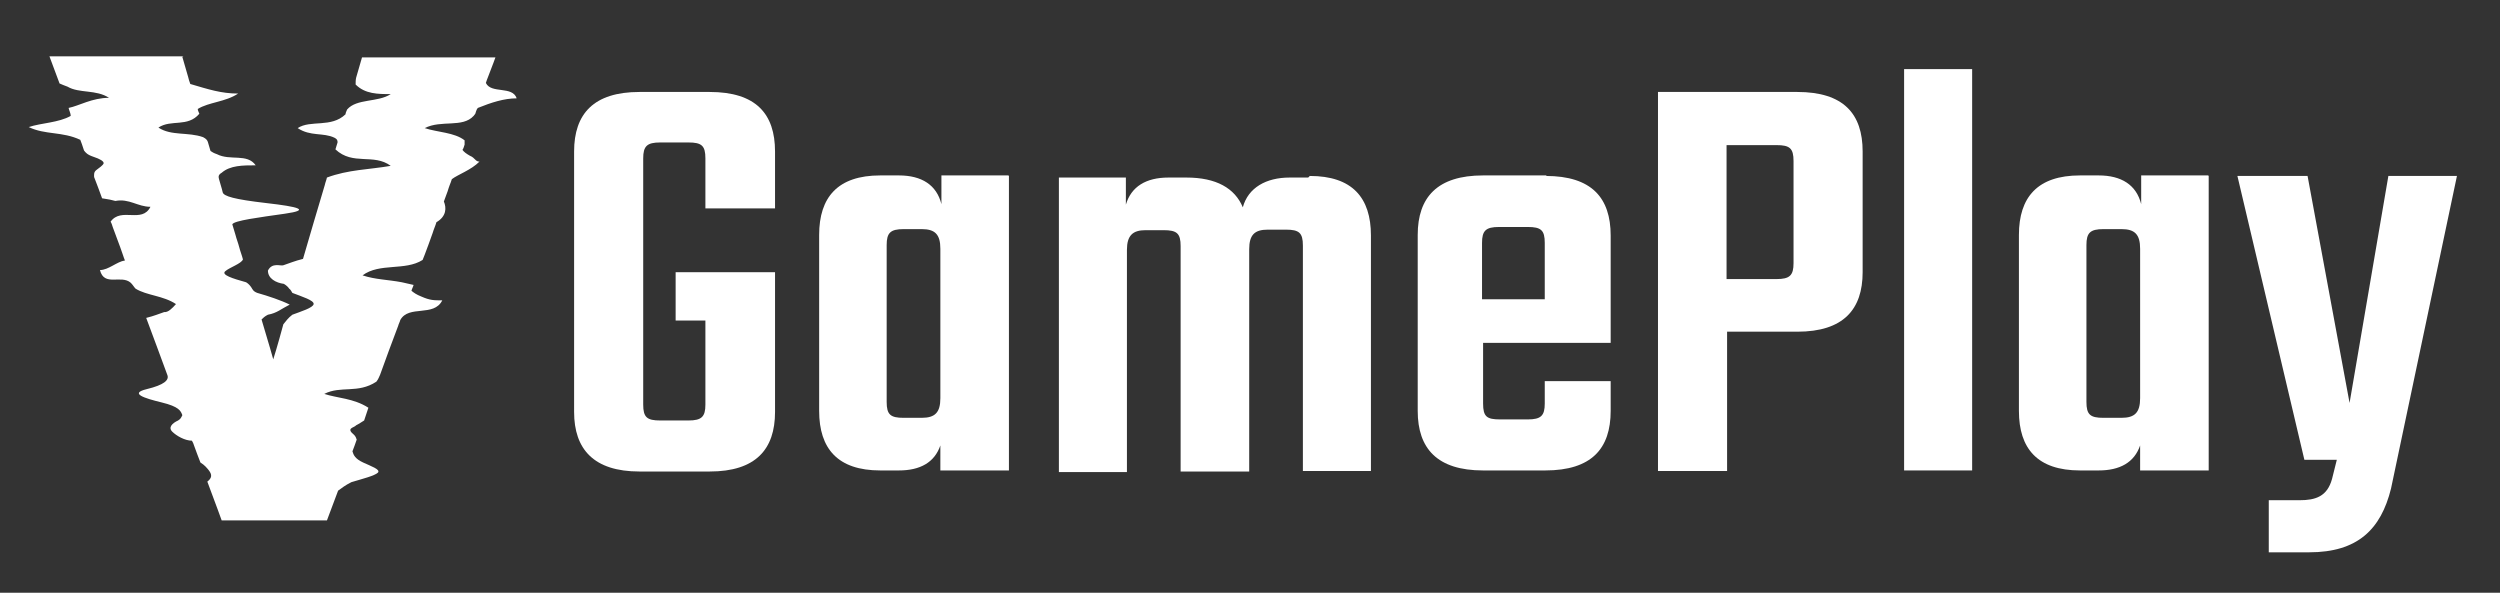
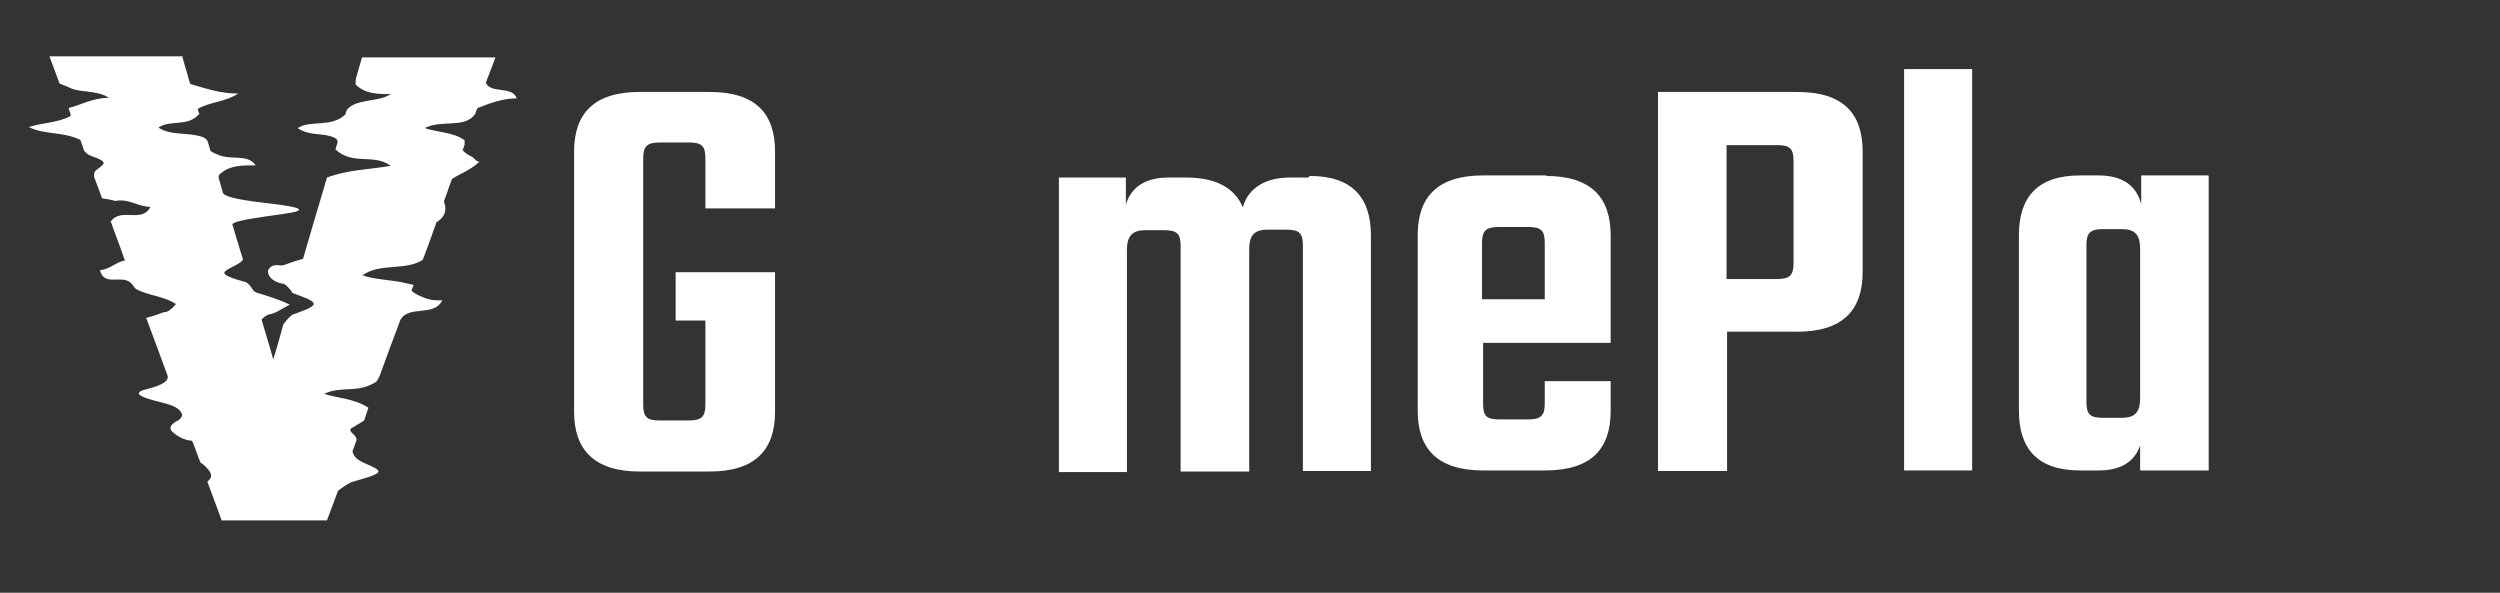
<svg xmlns="http://www.w3.org/2000/svg" version="1.1" viewBox="0 0 470.3 111.5">
  <rect x="0" y="0" width="470.3" height="111.5" fill="#333333" stroke="none" />
  <defs>
    <style>
      .cls-1 {
        fill: #744d9f;
      }

      .cls-1, .cls-2 {
        display: none;
      }

      .cls-3 {
        fill: #fff;
      }

      .cls-2 {
        fill: #361f5e;
      }
    </style>
  </defs>
  <g>
    <g id="Layer_1">
      <g id="Layer_1-2" data-name="Layer_1">
        <g id="Layer_1-2">
-           <path class="cls-2" d="M30.9,10.7s.4,1.4,1.1,3.8c.1.4.2.8.4,1.3,3.4,1,5.8,1.8,9,1.8-2.4,1.6-5.5,1.6-7.6,2.9,0,.3.2.6.3.9-2.2,2.6-5.3,1-7.7,2.6,2.4,1.6,5.6.8,8.4,1.8.6.3.8.6.9.9.2.6.3,1.1.5,1.7.3.2.6.4,1.2.6,2.5,1.3,5.7-.2,7.3,2.1-2.4,0-4.8,0-6.4,1.4-.7.4-.6.8-.5,1.2.2.8.5,1.6.7,2.5.2.7,2.1,1.3,8.2,2s8.4,1.3,3.5,2c-4.9.7-9.6,1.3-9.9,2,.2.7.4,1.3.6,2,.2.8.5,1.5.7,2.3.2.8.5,1.5.7,2.3-.3.8-2.5,1.5-3.3,2.2-.9.7,1.4,1.4,3.9,2.1.5.3.8.7,1,1s.3.7,1.1,1c2.1.6,4.5,1.4,6.1,2.2-1.6.8-2.4,1.6-4.1,1.9-.6.3-.9.6-1.2.9,1.4,4.6,2.2,7.5,2.2,7.5,0,0,.8-2.5,1.9-6.6.5-.6.9-1.2,1.7-1.8,1.6-.6,3.9-1.3,4-2s-2.2-1.4-4-2.1c-.2-.3-.3-.6-.6-.8-.2-.3-.5-.6-1-.9-1.5-.2-3-1-3-2.5.8-1.6,2.4-.8,2.9-1,1.2-.4,2.1-.8,3.7-1.2,1.3-4.5,2.7-9.2,4.1-13.9.1-.5.3-.9.4-1.4,4-1.5,8-1.5,12-2.2-3.2-2.4-7.1,0-10.4-3.1.1-.4.3-.9.4-1.3,0-.3,0-.6-.6-.9-2.1-1-4.5-.2-6.9-1.8,2.4-1.6,6.3,0,9-2.6,0-.3.2-.6.3-.9,1.8-2.1,5.8-1.3,8.2-2.9-2.4,0-4.8,0-6.6-1.8,0-.4,0-.9.1-1.3.7-2.4,1.1-3.8,1.1-3.8h25.1s-.5,1.4-1.4,3.7c-.1.3-.3.7-.4,1.1,1,2.1,5,.5,5.8,2.9-2.4,0-4.8.8-7.3,1.8-.2.2-.3.5-.4.8,0,.2-.2.5-.4.7-2.1,2.3-6.1.7-9.2,2.3,2.4.8,5.6.8,7.5,2.3,0,.3,0,.5,0,.8-.1.3-.2.7-.4,1,.3.4.7.7,1.4,1.1,1,.4,1,1.1,1.8,1.1-1.6,1.6-4,2.4-5.2,3.3-.1.4-.3.8-.4,1.1s-.3.8-.4,1.2c-.2.6-.5,1.3-.7,1.9.5,1.2.5,2.8-1.4,3.9-.2.7-.5,1.3-.7,2-.5,1.4-1,2.8-1.5,4.1-.1.3-.3.7-.4,1-3.3,2.1-8.1.5-11.3,2.9,2.4.8,4.8.8,7.4,1.3.9.2,1.4.3,2.2.5-.1.4-.3.7-.4,1.1.5.4.9.7,1.9,1.1,1.6.7,2.3.7,3.9.7-1.6,3.2-6.3.8-7.9,3.7-.1.4-.3.7-.4,1.1-1.2,3.1-2.3,6.2-3.4,9.2-.2.4-.3.8-.7,1.3-3.5,2.3-6.7.7-9.8,2.3,2.4.8,5.5.8,8.3,2.6-.1.4-.3.8-.4,1.2-.1.4-.3.8-.4,1.2-.5.3-.9.6-1.5.9-.4.5-2,.5-.4,1.8.3.3.4.6.5.9-.3.8-.5,1.5-.8,2.2.2.7.5,1.4,2,2.1,1.5.7,3.3,1.3,2.8,1.9-.6.6-3,1.2-5,1.8-1.2.6-1.8,1.1-2.5,1.6-1.3,3.5-2.1,5.6-2.1,5.6h-19.8s-1-2.8-2.7-7.3c.9-.7.9-1.3.3-2.1-.4-.5-.8-1-1.6-1.5-.4-1-.8-2.1-1.2-3.2-.1-.3-.2-.6-.4-.9-1.3,0-2.9-.9-3.7-1.7-.8-.8,0-1.6,1.1-2.1.5-.3.6-.6.8-1-.3-.8-.6-1.6-3.9-2.4-3.3-.8-6.1-1.7-2.8-2.5,3.3-.8,4.2-1.7,3.9-2.6-1.3-3.5-2.6-7.1-4-10.8,1.6-.4,2.2-.7,3.4-1.1.7.1,1.5-.7,2.2-1.5-2.4-1.6-5.6-1.6-7.6-2.9-.3-.3-.5-.7-.9-1.1-1.8-1.6-5,.8-5.8-2.4,1.6,0,3.2-1.6,4.7-1.8-.1-.3-.3-.7-.4-1.1-.6-1.8-1.3-3.5-1.9-5.2-.1-.3-.2-.7-.4-1,2-2.8,5.9.4,7.5-2.8-2.4,0-4-1.6-6.6-1.1-.7-.2-1.2-.3-2.5-.5-.5-1.4-1-2.7-1.5-4,0-.4-.1-.9.4-1.3.5-.4,1.4-.9,1.4-1.3,0-.4-.7-.8-1.9-1.2s-1.5-.8-1.8-1.2c-.1-.4-.3-.8-.4-1.2-.1-.3-.2-.5-.3-.8-3.4-1.6-6.6-.9-9.7-2.4,2.4-.8,5.6-.8,7.9-2.1,0-.5-.3-1-.4-1.5,2-.4,4.4-1.9,7.6-1.9-2.4-1.6-5.6-.8-7.8-2.1-.6-.2-1-.4-1.5-.6-1.2-3.2-1.9-5.1-1.9-5.1h25.2,0s0,0,0,0Z" />
-           <path class="cls-1" d="M37.4,10.7s.4,1.4,1.1,3.8c.1.4.2.8.4,1.3,3.4,1,5.8,1.8,9,1.8-2.4,1.6-5.5,1.6-7.6,2.9,0,.3.2.6.3.9-2.2,2.6-5.3,1-7.7,2.6,2.4,1.6,5.6.8,8.4,1.8.6.3.8.6.9.9.2.6.3,1.1.5,1.7.3.2.6.4,1.2.6,2.5,1.3,5.7-.2,7.3,2.1-2.4,0-4.8,0-6.4,1.4-.7.4-.6.8-.5,1.2.2.8.5,1.6.7,2.5.2.7,2.1,1.3,8.2,2,6.1.7,8.4,1.3,3.5,2-4.9.7-9.6,1.3-9.9,2,.2.7.4,1.3.6,2,.2.8.5,1.5.7,2.3.2.8.5,1.5.7,2.3-.3.8-2.5,1.5-3.3,2.2-.9.7,1.4,1.4,3.9,2.1.5.3.8.7,1,1s.3.7,1.1,1c2.1.6,4.5,1.4,6.1,2.2-1.6.8-2.4,1.6-4.1,1.9-.6.3-.9.6-1.2.9,1.4,4.6,2.2,7.5,2.2,7.5,0,0,.8-2.5,1.9-6.6.5-.6.9-1.2,1.7-1.8,1.6-.6,3.9-1.3,4-2s-2.2-1.4-4-2.1c-.2-.3-.3-.6-.6-.8s-.5-.6-1-.9c-1.5-.2-3-1-3-2.5.8-1.6,2.4-.8,2.9-1,1.2-.4,2.1-.8,3.7-1.2,1.3-4.5,2.7-9.2,4.1-13.9.1-.5.3-.9.4-1.4,4-1.5,8-1.5,12-2.2-3.2-2.4-7.1,0-10.4-3.1.1-.4.3-.9.4-1.3,0-.3,0-.6-.6-.9-2.1-1-4.5-.2-6.9-1.8,2.4-1.6,6.3,0,9-2.6,0-.3.2-.6.3-.9,1.8-2.1,5.8-1.3,8.2-2.9-2.4,0-4.8,0-6.6-1.8,0-.4,0-.9.1-1.3.7-2.4,1.1-3.8,1.1-3.8h25.1s-.5,1.4-1.4,3.7c-.1.3-.3.7-.4,1.1,1,2.1,5,.5,5.8,2.9-2.4,0-4.8.8-7.3,1.8-.2.2-.3.5-.4.8,0,.2-.2.5-.4.7-2.1,2.3-6.1.7-9.2,2.3,2.4.8,5.6.8,7.5,2.3,0,.3,0,.5,0,.8-.1.3-.2.7-.4,1,.3.4.7.7,1.4,1.1,1,.4,1,1.1,1.8,1.1-1.6,1.6-4,2.4-5.2,3.3-.1.4-.3.8-.4,1.1s-.3.8-.4,1.2c-.2.6-.5,1.3-.7,1.9.5,1.2.5,2.8-1.4,3.9-.2.7-.5,1.3-.7,2-.5,1.4-1,2.8-1.5,4.1-.1.3-.3.7-.4,1-3.3,2.1-8.1.5-11.3,2.9,2.4.8,4.8.8,7.4,1.3.9.2,1.4.3,2.2.5-.1.4-.3.7-.4,1.1.5.4.9.7,1.9,1.1,1.6.7,2.3.7,3.9.7-1.6,3.2-6.3.8-7.9,3.7-.1.4-.3.7-.4,1.1-1.2,3.1-2.3,6.2-3.4,9.2-.2.4-.3.8-.7,1.3-3.5,2.3-6.7.7-9.8,2.3,2.4.8,5.5.8,8.3,2.6-.1.4-.3.8-.4,1.2-.1.4-.3.8-.4,1.2-.5.3-.9.6-1.5.9-.4.5-2,.5-.4,1.8.3.3.4.6.5.9-.3.8-.6,1.5-.8,2.2.2.7.5,1.4,2,2.1,1.5.7,3.3,1.3,2.8,1.9-.6.6-3,1.2-4.9,1.8-1.2.6-1.8,1.1-2.5,1.6-1.3,3.5-2.1,5.6-2.1,5.6h-19.8s-1-2.8-2.7-7.3c.9-.7.9-1.3.3-2.1-.4-.5-.8-1-1.6-1.5-.4-1-.8-2.1-1.2-3.2-.1-.3-.2-.6-.4-.9-1.3,0-2.9-.9-3.7-1.7-.8-.8,0-1.6,1.1-2.1.5-.3.6-.6.8-1-.3-.8-.6-1.6-3.9-2.4-3.3-.8-6.1-1.7-2.8-2.5s4.2-1.7,3.9-2.6c-1.3-3.5-2.6-7.1-4-10.8,1.6-.4,2.2-.7,3.4-1.1.7.1,1.5-.7,2.2-1.5-2.4-1.6-5.5-1.6-7.6-2.9-.3-.3-.5-.7-.9-1.1-1.8-1.6-5,.8-5.8-2.4,1.6,0,3.2-1.6,4.7-1.8-.1-.3-.3-.7-.4-1.1-.6-1.8-1.3-3.5-1.9-5.2-.1-.3-.2-.7-.4-1,2-2.8,6,.4,7.5-2.8-2.4,0-4-1.6-6.6-1.1-.7-.2-1.2-.3-2.5-.5-.5-1.4-1-2.7-1.5-4,0-.4-.1-.9.4-1.3.5-.4,1.4-.9,1.4-1.3,0-.4-.7-.8-1.9-1.2s-1.5-.8-1.8-1.2c-.1-.4-.3-.8-.4-1.2-.1-.3-.2-.5-.3-.8-3.4-1.6-6.6-.9-9.7-2.4,2.4-.8,5.6-.8,7.9-2.1,0-.5-.3-1-.4-1.5,2-.4,4.4-1.9,7.6-1.9-2.4-1.6-5.6-.8-7.8-2.1-.6-.2-1-.4-1.5-.6-1.2-3.2-1.9-5.1-1.9-5.1h25.2s0,0,0,0Z" />
          <path class="cls-3" d="M34.3,10.7s.4,1.4,1.1,3.8c.1.4.2.8.4,1.3,3.4,1,5.8,1.8,9,1.8-2.4,1.6-5.5,1.6-7.6,2.9,0,.3.2.6.3.9-2.2,2.6-5.3,1-7.7,2.6,2.4,1.6,5.6.8,8.4,1.8.6.3.8.6.9.9.2.6.3,1.1.5,1.7.3.2.6.4,1.2.6,2.5,1.3,5.7-.2,7.3,2.1-2.4,0-4.8,0-6.4,1.4-.7.4-.6.8-.5,1.2.2.8.5,1.6.7,2.5.2.7,2.1,1.3,8.2,2s8.4,1.3,3.5,2c-4.9.7-9.6,1.3-9.9,2,.2.7.4,1.3.6,2,.2.8.5,1.5.7,2.3.2.8.5,1.5.7,2.3-.3.8-2.5,1.5-3.3,2.2-.9.7,1.4,1.4,3.9,2.1.5.3.8.7,1,1s.3.7,1.1,1c2.1.6,4.5,1.4,6.1,2.2-1.6.8-2.4,1.6-4.1,1.9-.6.3-.9.6-1.2.9,1.4,4.6,2.2,7.5,2.2,7.5,0,0,.8-2.5,1.9-6.6.5-.6.9-1.2,1.7-1.8,1.6-.6,3.9-1.3,4-2s-2.2-1.4-4-2.1c-.2-.3-.3-.6-.6-.8-.2-.3-.5-.6-1-.9-1.5-.2-3-1-3-2.5.8-1.6,2.4-.8,2.9-1,1.2-.4,2.1-.8,3.7-1.2,1.3-4.5,2.7-9.2,4.1-13.9.1-.5.3-.9.4-1.4,4-1.5,8-1.5,12-2.2-3.2-2.4-7.1,0-10.4-3.1.1-.4.3-.9.4-1.3,0-.3,0-.6-.6-.9-2.1-1-4.5-.2-6.9-1.8,2.4-1.6,6.3,0,9-2.6,0-.3.2-.6.3-.9,1.8-2.1,5.8-1.3,8.2-2.9-2.4,0-4.8,0-6.6-1.8,0-.4,0-.9.1-1.3.7-2.4,1.1-3.8,1.1-3.8h25.1s-.5,1.4-1.4,3.7c-.1.3-.3.7-.4,1.1,1,2.1,5,.5,5.8,2.9-2.4,0-4.8.8-7.3,1.8-.2.2-.3.5-.4.8,0,.2-.2.5-.4.7-2.1,2.3-6.1.7-9.2,2.3,2.4.8,5.6.8,7.5,2.3,0,.3,0,.5,0,.8-.1.3-.2.7-.4,1,.3.4.7.7,1.4,1.1,1,.4,1,1.1,1.8,1.1-1.6,1.6-4,2.4-5.2,3.3-.1.4-.3.8-.4,1.1s-.3.8-.4,1.2c-.2.6-.5,1.3-.7,1.9.5,1.2.5,2.8-1.4,3.9-.2.7-.5,1.3-.7,2-.5,1.4-1,2.8-1.5,4.1-.1.3-.3.7-.4,1-3.3,2.1-8.1.5-11.3,2.9,2.4.8,4.8.8,7.4,1.3.9.2,1.4.3,2.2.5-.1.4-.3.7-.4,1.1.5.4.9.7,1.9,1.1,1.6.7,2.3.7,3.9.7-1.6,3.2-6.3.8-7.9,3.7-.1.4-.3.7-.4,1.1-1.2,3.1-2.3,6.2-3.4,9.2-.2.4-.3.8-.7,1.3-3.5,2.3-6.7.7-9.8,2.3,2.4.8,5.5.8,8.3,2.6-.1.4-.3.8-.4,1.2-.1.4-.3.8-.4,1.2-.5.3-.9.6-1.5.9-.4.5-2,.5-.4,1.8.3.3.4.6.5.9-.3.8-.5,1.5-.8,2.2.2.7.5,1.4,2,2.1,1.5.7,3.3,1.3,2.8,1.9-.6.6-3,1.2-5,1.8-1.2.6-1.8,1.1-2.5,1.6-1.3,3.5-2.1,5.6-2.1,5.6h-19.8s-1-2.8-2.7-7.3c.9-.7.9-1.3.3-2.1-.4-.5-.8-1-1.6-1.5-.4-1-.8-2.1-1.2-3.2-.1-.3-.2-.6-.4-.9-1.3,0-2.9-.9-3.7-1.7-.8-.8,0-1.6,1.1-2.1.5-.3.6-.6.8-1-.3-.8-.6-1.6-3.9-2.4-3.3-.8-6.1-1.7-2.8-2.5,3.3-.8,4.2-1.7,3.9-2.6-1.3-3.5-2.6-7.1-4-10.8,1.6-.4,2.2-.7,3.4-1.1.7.1,1.5-.7,2.2-1.5-2.4-1.6-5.5-1.6-7.6-2.9-.3-.3-.5-.7-.9-1.1-1.8-1.6-5,.8-5.8-2.4,1.6,0,3.2-1.6,4.7-1.8-.1-.3-.3-.7-.4-1.1-.6-1.8-1.3-3.5-1.9-5.2-.1-.3-.2-.7-.4-1,2-2.8,5.9.4,7.5-2.8-2.4,0-4-1.6-6.6-1.1-.7-.2-1.2-.3-2.5-.5-.5-1.4-1-2.7-1.5-4,0-.4-.1-.9.4-1.3.5-.4,1.3-.9,1.4-1.3,0-.4-.7-.8-1.9-1.2s-1.5-.8-1.8-1.2c-.1-.4-.3-.8-.4-1.2-.1-.3-.2-.5-.3-.8-3.4-1.6-6.6-.9-9.7-2.4,2.4-.8,5.6-.8,7.9-2.1,0-.5-.3-1-.4-1.5,2-.4,4.4-1.9,7.6-1.9-2.4-1.6-5.6-.8-7.8-2.1-.6-.2-1-.4-1.5-.6-1.2-3.2-1.9-5.1-1.9-5.1h25.2s0,0,0,0Z" />
        </g>
      </g>
      <g>
        <path class="cls-3" d="M132.7,39.2v-9.4c0-2.4-.7-3-3.2-3h-5.3c-2.5,0-3.2.7-3.2,3v46.3c0,2.4.7,3,3.2,3h5.3c2.5,0,3.2-.7,3.2-3v-15.8h-5.6v-9.1h18.7v26.3c0,7-3.6,11.2-12.3,11.2h-13.2c-8.6,0-12.3-4.2-12.3-11.2V28.5c0-7.1,3.7-11.2,12.3-11.2h13.2c8.7,0,12.3,4.1,12.3,11.2v10.7h-13.1Z" />
-         <path class="cls-3" d="M189.8,33.1v55.4h-12.9v-4.7c-1.1,3.2-3.8,4.7-7.8,4.7h-3.5c-8,0-11.5-4.1-11.5-11.2v-33.1c0-7.1,3.5-11.2,11.5-11.2h3.5c4.3,0,7.1,1.8,8,5.4v-5.4h12.6ZM173.4,78.6c2.5,0,3.5-1,3.5-3.7v-28.1c0-2.7-1-3.7-3.5-3.7h-3.4c-2.5,0-3.2.7-3.2,3v29.5c0,2.4.7,3,3.2,3h3.4Z" />
        <path class="cls-3" d="M246.4,33.1c8,0,11.5,4.1,11.5,11.2v44.3h-12.8v-42.4c0-2.4-.7-3-3.2-3h-3.4c-2.5,0-3.5,1-3.5,3.7v41.8h-12.9v-42.4c0-2.4-.7-3-3.2-3h-3.4c-2.4,0-3.5,1-3.5,3.7v41.8h-12.8v-55.4h12.6v5.1c1-3.4,3.8-5.1,8-5.1h3.4c5.6,0,9.1,2,10.6,5.6,1-3.7,4.4-5.6,8.8-5.6h3.5Z" />
        <path class="cls-3" d="M290.8,33.1c8.6,0,12.2,4.1,12.2,11.2v20.2h-24v11.4c0,2.5.7,3,3.2,3h5.2c2.5,0,3.2-.7,3.2-3v-4.2h12.4v5.6c0,7.1-3.6,11.2-12.3,11.2h-11.7c-8.6,0-12.3-4.1-12.3-11.2v-33.1c0-7.1,3.7-11.2,12.3-11.2h12ZM290.6,56.3v-10.6c0-2.4-.7-3-3.2-3h-5.4c-2.5,0-3.2.7-3.2,3v10.6h11.7Z" />
        <path class="cls-3" d="M338.1,17.3c8.7,0,12.3,4.1,12.3,11.2v22.7c0,7-3.6,11.2-12.3,11.2h-13.2v26.2h-13V17.3h26.2ZM337.4,30.3c0-2.4-.7-3-3.2-3h-9.4v25.2h9.4c2.5,0,3.2-.7,3.2-3v-19.1Z" />
        <path class="cls-3" d="M358.2,88.6V13h12.8v75.5h-12.8Z" />
        <path class="cls-3" d="M415.5,33.1v55.4h-12.9v-4.7c-1.1,3.2-3.8,4.7-7.8,4.7h-3.5c-8,0-11.5-4.1-11.5-11.2v-33.1c0-7.1,3.5-11.2,11.5-11.2h3.5c4.3,0,7.1,1.8,8,5.4v-5.4h12.6ZM399.1,78.6c2.5,0,3.5-1,3.5-3.7v-28.1c0-2.7-1-3.7-3.5-3.7h-3.4c-2.5,0-3.2.7-3.2,3v29.5c0,2.4.7,3,3.2,3h3.4Z" />
-         <path class="cls-3" d="M434.1,33.1l7.9,42.7,7.3-42.7h12.9l-12.4,58.8c-1.9,7.7-6.3,12-15.4,12h-7.6v-9.8h5.8c3,0,5.2-.7,6.1-4l.9-3.6h-6.1l-12.6-53.4h13.2Z" />
      </g>
    </g>
  </g>
</svg>